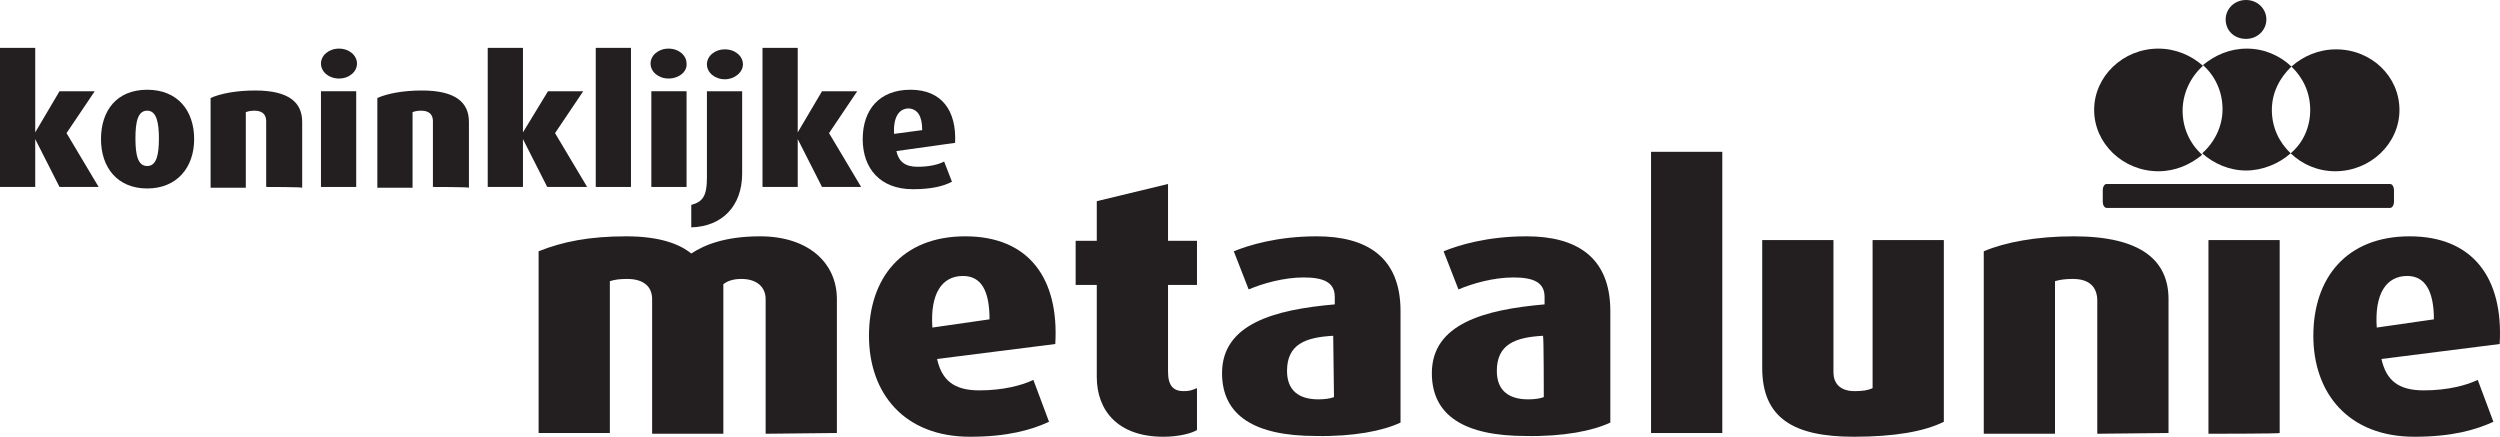
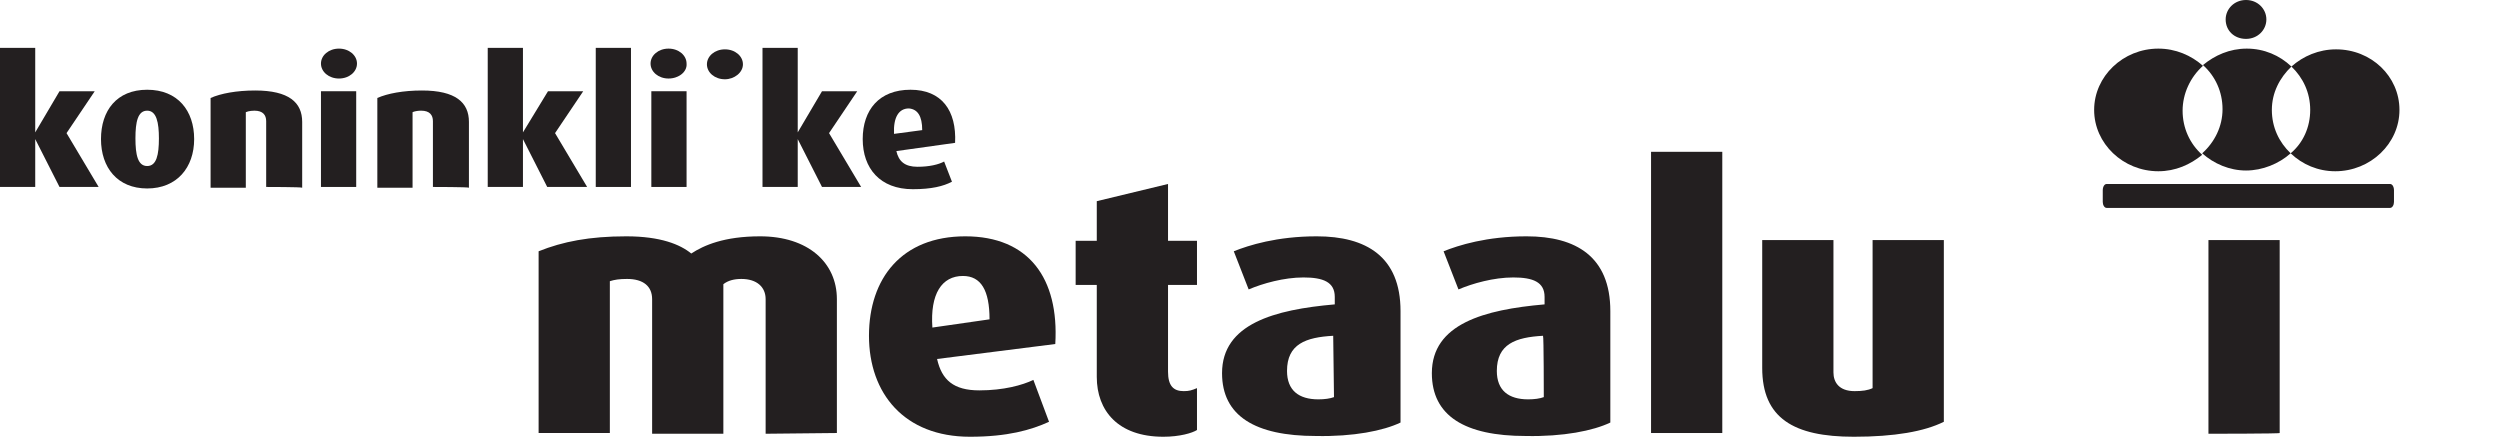
<svg xmlns="http://www.w3.org/2000/svg" width="166" height="29" viewBox="0 0 166 29" fill="none">
  <path d="M150.487 1.291C150.487 1.986 149.915 2.582 149.136 2.582C148.356 2.582 147.784 2.036 147.784 1.291C147.784 0.596 148.356 0 149.136 0C149.915 0 150.487 0.596 150.487 1.291Z" fill="#231F20" />
  <path d="M3.951 12.414L2.339 9.236V12.414H0V3.178H2.339V8.79L3.951 6.058H6.29L4.418 8.839L6.55 12.414H3.951Z" fill="#231F20" />
  <path d="M109.63 10.08V28.752H114.36V10.08H109.63Z" fill="#231F20" />
  <path d="M77.245 29C74.23 29 72.826 27.262 72.826 25.027V18.92H71.423V15.99H72.826V13.358L77.557 12.216V15.99H79.48V18.92H77.557V24.68C77.557 25.623 77.921 25.971 78.596 25.971C78.96 25.971 79.116 25.921 79.48 25.772V28.553C79.168 28.752 78.337 29 77.245 29Z" fill="#231F20" />
  <path d="M50.838 19.863V28.801L55.569 28.752V19.863C55.569 17.43 53.645 15.692 50.474 15.692C48.083 15.692 46.732 16.288 45.9 16.834C45.172 16.238 43.873 15.692 41.585 15.692C39.142 15.692 37.375 16.039 35.764 16.685V28.752H40.494V18.671C40.806 18.572 41.118 18.522 41.637 18.522C42.729 18.522 43.301 19.019 43.301 19.863V28.801H48.031V18.87C48.343 18.622 48.759 18.522 49.227 18.522C50.266 18.522 50.838 19.069 50.838 19.863Z" fill="#231F20" />
  <path fill-rule="evenodd" clip-rule="evenodd" d="M64.094 15.692C68.304 15.692 70.331 18.473 70.071 22.843L62.222 23.836C62.534 25.226 63.314 25.921 65.029 25.921C66.641 25.921 67.888 25.574 68.616 25.226L69.656 28.007C68.46 28.553 66.9 29 64.405 29C60.039 29 57.7 26.12 57.7 22.296C57.7 18.473 59.883 15.692 64.094 15.692ZM61.91 21.75L65.705 21.204C65.705 19.267 65.133 18.324 63.938 18.324C62.534 18.324 61.754 19.515 61.91 21.75Z" fill="#231F20" />
  <path fill-rule="evenodd" clip-rule="evenodd" d="M92.995 20.658V28.057C91.852 28.603 89.876 29 87.381 28.95C83.327 28.95 81.144 27.61 81.144 24.779C81.144 21.502 84.626 20.558 88.629 20.211V19.714C88.629 18.721 87.849 18.423 86.55 18.423C85.25 18.423 83.847 18.82 82.911 19.218L81.923 16.685C82.911 16.288 84.782 15.692 87.433 15.692C90.708 15.692 92.995 17.032 92.995 20.658ZM87.537 26.517C87.953 26.517 88.317 26.467 88.577 26.368L88.525 22.296C86.706 22.396 85.458 22.843 85.458 24.63C85.458 25.921 86.238 26.517 87.537 26.517Z" fill="#231F20" />
  <path fill-rule="evenodd" clip-rule="evenodd" d="M106.926 28.057V20.658C106.926 17.032 104.639 15.692 101.364 15.692C98.713 15.692 96.842 16.288 95.854 16.685L96.842 19.218C97.778 18.82 99.181 18.423 100.481 18.423C101.78 18.423 102.56 18.721 102.56 19.714V20.211C98.557 20.558 95.075 21.502 95.075 24.779C95.075 27.61 97.258 28.95 101.312 28.95C103.808 29 105.783 28.603 106.926 28.057ZM102.508 26.368C102.248 26.467 101.884 26.517 101.468 26.517C100.169 26.517 99.389 25.921 99.389 24.63C99.389 22.843 100.637 22.396 102.456 22.296C102.508 22.296 102.508 26.368 102.508 26.368Z" fill="#231F20" />
  <path d="M123.093 29C119.09 29 117.011 27.759 117.011 24.432V15.94H121.741V24.729C121.741 25.375 122.105 25.971 123.145 25.971C123.665 25.971 124.028 25.921 124.34 25.772V15.94H129.071V28.007C127.771 28.652 125.796 29 123.093 29Z" fill="#231F20" />
-   <path d="M139.259 19.962V28.801L143.99 28.752V19.863C143.99 17.331 142.222 15.692 137.7 15.692C135.205 15.692 133.125 16.089 131.722 16.685V28.801H136.452V18.671C136.612 18.62 136.786 18.582 136.987 18.558C137.074 18.547 137.166 18.539 137.264 18.533C137.333 18.529 137.406 18.526 137.482 18.524C137.536 18.523 137.591 18.522 137.648 18.522C138.843 18.522 139.259 19.168 139.259 19.962Z" fill="#231F20" />
  <path d="M146.641 28.801V15.94H151.371V28.752C151.423 28.801 146.641 28.801 146.641 28.801Z" fill="#231F20" />
-   <path fill-rule="evenodd" clip-rule="evenodd" d="M160 15.692C164.21 15.692 166.238 18.473 165.978 22.843L158.129 23.836C158.44 25.226 159.22 25.921 160.936 25.921C162.547 25.921 163.795 25.574 164.522 25.226L165.562 28.007C164.366 28.553 162.807 29 160.312 29C155.945 29 153.606 26.12 153.606 22.296C153.606 18.473 155.789 15.692 160 15.692ZM157.817 21.75L161.611 21.204C161.611 19.267 160.988 18.324 159.844 18.324C158.44 18.324 157.661 19.515 157.817 21.75Z" fill="#231F20" />
  <path fill-rule="evenodd" clip-rule="evenodd" d="M9.773 5.959C11.8 5.959 12.892 7.349 12.892 9.236C12.892 11.123 11.748 12.514 9.773 12.514C7.797 12.514 6.706 11.123 6.706 9.236C6.706 7.349 7.745 5.959 9.773 5.959ZM9.773 11.024C10.396 11.024 10.552 10.279 10.552 9.187C10.552 8.144 10.396 7.349 9.773 7.349C9.149 7.349 8.993 8.094 8.993 9.187C8.993 10.279 9.149 11.024 9.773 11.024Z" fill="#231F20" />
  <path d="M17.674 12.414V8.045C17.674 7.647 17.466 7.349 16.894 7.349C16.732 7.349 16.59 7.369 16.481 7.395C16.415 7.411 16.361 7.43 16.322 7.449V12.464H13.983V6.505C14.659 6.207 15.698 6.009 16.946 6.009C19.181 6.009 20.065 6.803 20.065 8.094V12.464C20.013 12.414 17.674 12.414 17.674 12.414Z" fill="#231F20" />
  <path d="M23.652 6.058H21.312V12.414H23.652V6.058Z" fill="#231F20" />
  <path d="M21.312 4.221C21.312 4.767 21.832 5.214 22.508 5.214C23.184 5.214 23.704 4.767 23.704 4.221C23.704 3.675 23.184 3.228 22.508 3.228C21.832 3.228 21.312 3.675 21.312 4.221Z" fill="#231F20" />
  <path d="M28.746 12.414V8.045C28.746 7.647 28.538 7.349 27.966 7.349C27.916 7.349 27.869 7.351 27.823 7.354C27.789 7.357 27.757 7.36 27.726 7.364C27.689 7.369 27.654 7.374 27.621 7.381C27.524 7.399 27.446 7.424 27.394 7.449V12.464H25.055V6.505C25.731 6.207 26.771 6.009 28.018 6.009C30.253 6.009 31.137 6.803 31.137 8.094V12.464C31.085 12.414 28.746 12.414 28.746 12.414Z" fill="#231F20" />
  <path d="M34.724 9.236L36.335 12.414H38.986L36.855 8.839L38.726 6.058H36.387L34.724 8.79V3.178H32.385V12.414H34.724V9.236Z" fill="#231F20" />
  <path d="M39.558 12.414V3.178H41.897V12.414H39.558Z" fill="#231F20" />
  <path d="M45.588 6.058H43.249V12.414H45.588V6.058Z" fill="#231F20" />
  <path d="M43.197 4.221C43.197 4.767 43.717 5.214 44.392 5.214C45.068 5.214 45.64 4.767 45.588 4.221C45.588 3.675 45.068 3.228 44.392 3.228C43.717 3.228 43.197 3.675 43.197 4.221Z" fill="#231F20" />
-   <path d="M45.9 15.096V13.606C46.628 13.408 46.94 13.06 46.94 11.818V6.058H49.279V11.521C49.279 13.706 47.927 15.046 45.9 15.096Z" fill="#231F20" />
  <path d="M48.135 5.264C47.459 5.264 46.94 4.817 46.94 4.271C46.94 3.724 47.459 3.277 48.135 3.277C48.811 3.277 49.331 3.724 49.331 4.271C49.331 4.817 48.759 5.264 48.135 5.264Z" fill="#231F20" />
  <path d="M52.969 9.236L54.581 12.414H57.18L55.049 8.839L56.92 6.058H54.581L52.969 8.79V3.178H50.63V12.414H52.969V9.236Z" fill="#231F20" />
  <path fill-rule="evenodd" clip-rule="evenodd" d="M63.418 9.485C63.522 7.349 62.534 5.959 60.455 5.959C58.376 5.959 57.284 7.3 57.284 9.236C57.284 11.173 58.428 12.563 60.611 12.563C61.858 12.563 62.638 12.365 63.21 12.067L62.69 10.726C62.326 10.925 61.702 11.074 60.923 11.074C60.091 11.074 59.675 10.726 59.519 10.031L63.418 9.485ZM61.235 8.64L59.363 8.889C59.311 7.796 59.675 7.2 60.351 7.2C60.923 7.25 61.235 7.697 61.235 8.64Z" fill="#231F20" />
  <path d="M143.314 3.228C144.457 3.228 145.497 3.675 146.277 4.37C145.445 5.115 144.925 6.207 144.925 7.349C144.925 8.492 145.393 9.534 146.225 10.279C145.445 10.925 144.457 11.371 143.314 11.371C140.975 11.371 139.051 9.534 139.051 7.3C139.051 5.065 140.975 3.228 143.314 3.228Z" fill="#231F20" />
  <path fill-rule="evenodd" clip-rule="evenodd" d="M152.151 4.419C151.371 3.675 150.331 3.228 149.188 3.228C148.044 3.228 147.056 3.675 146.277 4.32C147.108 5.065 147.576 6.108 147.576 7.25C147.576 8.392 147.056 9.435 146.225 10.18C147.004 10.875 148.044 11.322 149.136 11.322C150.227 11.322 151.319 10.875 152.099 10.18C152.878 10.925 153.918 11.371 155.062 11.371C157.401 11.371 159.324 9.534 159.324 7.3C159.324 5.065 157.453 3.277 155.114 3.277C153.97 3.277 152.93 3.724 152.151 4.419ZM152.151 4.419C151.371 5.164 150.851 6.157 150.851 7.3C150.851 8.442 151.319 9.435 152.099 10.18C152.93 9.485 153.398 8.442 153.398 7.3C153.398 6.157 152.93 5.164 152.151 4.419Z" fill="#231F20" />
  <path d="M158.7 13.805C158.856 13.805 158.96 13.606 158.96 13.408V12.613C158.96 12.522 158.939 12.432 158.9 12.36C158.854 12.274 158.785 12.216 158.7 12.216H139.883C139.797 12.216 139.727 12.276 139.681 12.363C139.644 12.434 139.623 12.524 139.623 12.613V13.408C139.623 13.606 139.727 13.805 139.883 13.805H158.7Z" fill="#231F20" />
</svg>